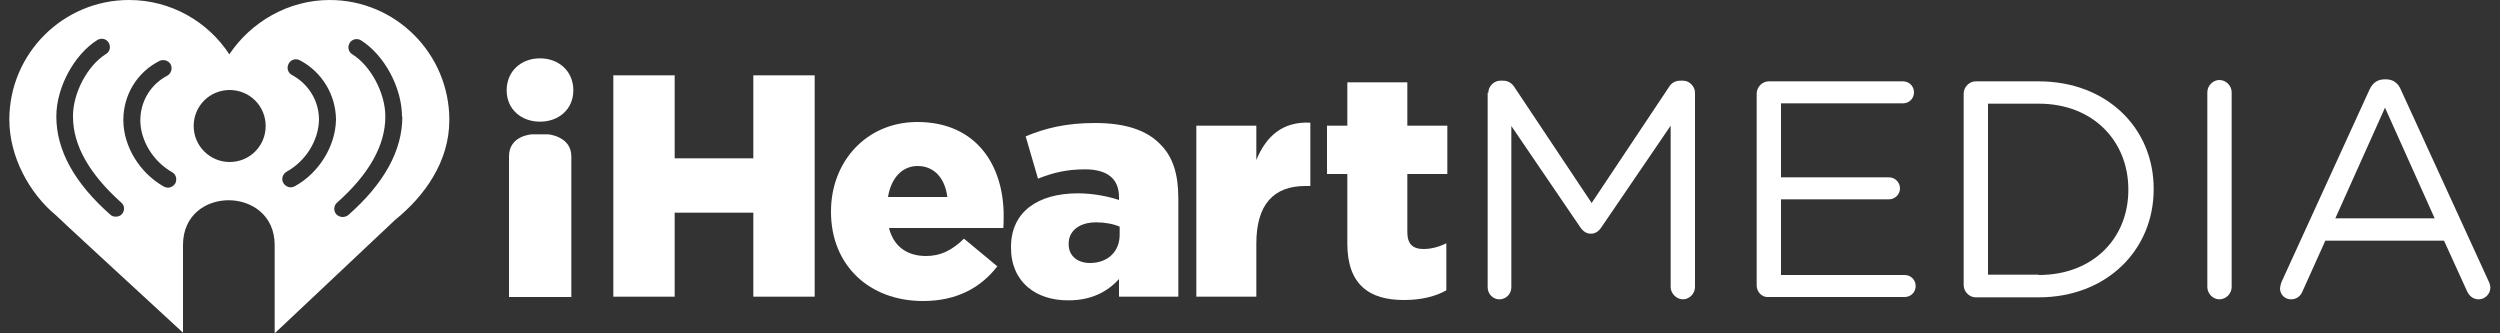
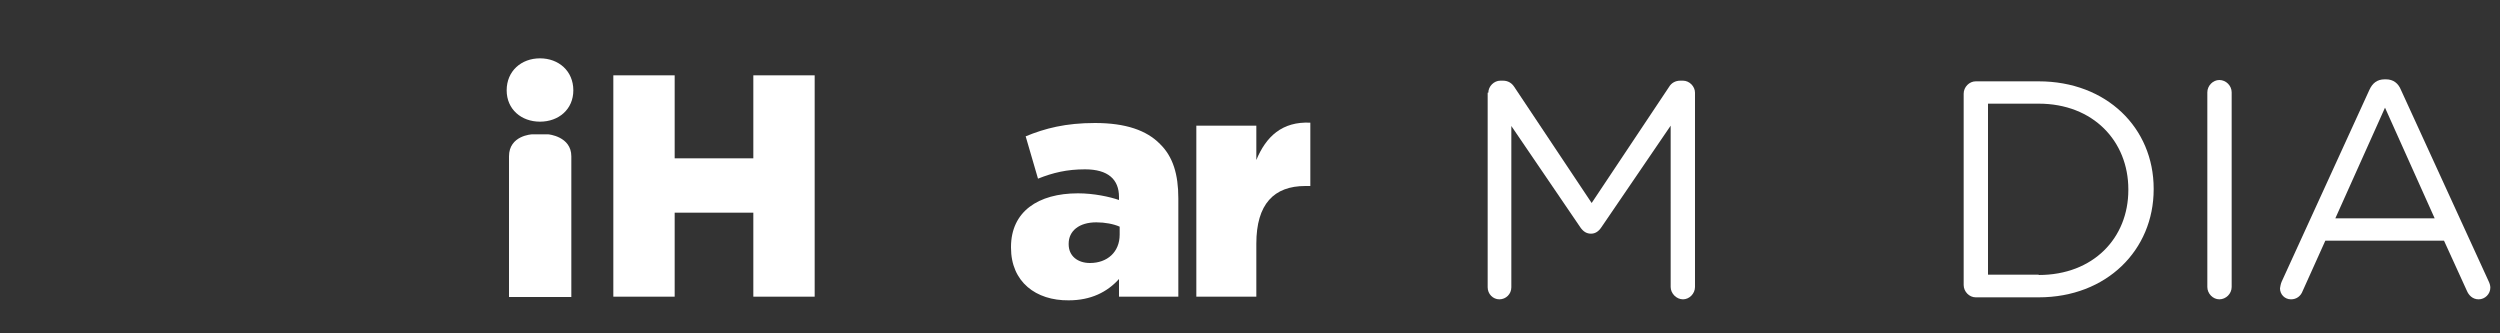
<svg xmlns="http://www.w3.org/2000/svg" version="1.1" id="Layer_1" x="0px" y="0px" viewBox="0 0 750 100" style="enable-background:new 0 0 750 100;" xml:space="preserve">
  <rect x="0" y="0" width="750" height="100" fill="#333333" stroke="none" />
  <style type="text/css">
	.st0{fill:#FFFFFF;}
</style>
  <g>
-     <path class="st0" d="M120.7,35c0,10.1-5.4,20-16.2,29.5c-0.5,0.4-1.1,0.6-1.7,0.6c-0.7,0-1.4-0.3-1.9-0.8c-0.9-1-0.8-2.6,0.2-3.5   c9.6-8.5,14.5-17.2,14.5-25.8v-0.1c0-7-4.4-15.2-9.9-18.6c-1.2-0.7-1.5-2.3-0.8-3.4c0.7-1.2,2.3-1.5,3.4-0.8   c7,4.4,12.3,14.2,12.3,22.9V35z M88.4,55.9c-0.4,0.2-0.8,0.3-1.2,0.3c-0.9,0-1.7-0.5-2.2-1.3c-0.7-1.2-0.2-2.7,1-3.4   c5.8-3.2,9.6-9.5,9.7-15.6c0-5.6-3.1-10.7-8.1-13.4c-1.2-0.6-1.7-2.1-1-3.4c0.6-1.2,2.1-1.7,3.4-1c6.6,3.5,10.7,10.3,10.8,17.7V36   C100.6,43.9,95.7,51.9,88.4,55.9 M68.9,48.6c-5.9,0-10.8-4.8-10.8-10.8c0-6,4.8-10.8,10.8-10.8c6,0,10.8,4.8,10.8,10.8   C79.7,43.8,74.9,48.6,68.9,48.6 M52.6,55c-0.5,0.8-1.3,1.3-2.2,1.3c-0.4,0-0.8-0.1-1.2-0.3C41.9,51.9,37,43.9,37,36V36   c0-7.5,4.1-14.3,10.8-17.7c1.2-0.6,2.7-0.2,3.4,1c0.6,1.2,0.2,2.7-1,3.4c-5,2.6-8.1,7.7-8.1,13.4c0,6.1,3.9,12.4,9.6,15.6   C52.8,52.3,53.2,53.8,52.6,55 M36.6,64.2c-0.5,0.6-1.2,0.8-1.9,0.8c-0.6,0-1.2-0.2-1.6-0.6C22.3,54.9,16.9,45,16.9,35v-0.1   c0-8.6,5.3-18.5,12.3-22.9c1.2-0.7,2.7-0.4,3.4,0.8c0.7,1.2,0.4,2.7-0.8,3.4c-5.6,3.5-9.9,11.7-9.9,18.6V35   c0,8.6,4.9,17.2,14.5,25.8C37.4,61.6,37.5,63.2,36.6,64.2 M98.9,0C86.4,0,75.2,6.7,68.8,16.3C62.4,6.5,51.3,0,38.7,0   C18.9,0,2.8,16.1,2.8,35.9c0,11.1,6,22.1,14,28.7c0.3,0.4,20.4,18.9,38.1,35.2V73.5c0-18,27.5-17.8,27.5,0V100l36.1-34   c8.9-7.2,16.3-17.5,16.3-30C134.8,16.1,118.7,0,98.9,0" />
    <path class="st0" d="M171.4,89.1V46.9c0-6-6.9-6.6-6.9-6.6h-2.4h-0.1h-2.4c0,0-6.9,0.3-6.9,6.6v42.2H171.4z M162,36.5   c5.6,0,10-3.7,10-9.4c0-5.8-4.4-9.6-10-9.6c-5.6,0-10,3.8-10,9.6C152,32.8,156.4,36.5,162,36.5" />
    <polygon class="st0" points="184,22.6 202.4,22.6 202.4,47.5 226,47.5 226,22.6 244.4,22.6 244.4,89 226,89 226,63.8 202.4,63.8    202.4,89 184,89  " />
    <g>
-       <path class="st0" d="M284.2,59.1c-0.7-5.7-4-9.3-8.9-9.3c-4.7,0-8,3.7-8.9,9.3H284.2z M249.3,63.6v-0.2c0-15,10.7-26.8,25.9-26.8    c17.7,0,25.9,13,25.9,28.1c0,1.1,0,2.5-0.1,3.7h-34.3c1.4,5.6,5.5,8.4,11.1,8.4c4.3,0,7.7-1.6,11.4-5.2l10,8.3    c-4.9,6.3-12,10.4-22.3,10.4C260.7,90.3,249.3,79.5,249.3,63.6" />
      <path class="st0" d="M335.9,70.4v-2.4c-1.8-0.8-4.4-1.3-7-1.3c-5.2,0-8.3,2.6-8.3,6.4v0.2c0,3.5,2.7,5.6,6.4,5.6    C332.2,78.9,335.9,75.6,335.9,70.4 M303.3,74.3v-0.2c0-10.6,8.1-16.1,20.1-16.1c4.7,0,9.4,1,12.3,2v-0.9c0-5.3-3.3-8.3-10.2-8.3    c-5.4,0-9.6,1-14.1,2.8l-3.7-12.7c5.8-2.4,12-4,20.8-4c9.2,0,15.5,2.2,19.5,6.3c3.9,3.8,5.5,9.1,5.5,16.3V89h-17.8v-5.3    c-3.5,3.9-8.4,6.4-15.1,6.4C310.8,90.2,303.3,84.6,303.3,74.3" />
      <path class="st0" d="M358.9,37.7h18V48c2.9-7,7.7-11.6,16.2-11.2v19h-1.5c-9.4,0-14.7,5.4-14.7,17.3V89h-18V37.7z" />
-       <path class="st0" d="M404.2,73.1V52.2h-6.1V37.7h6.1v-13h18v13h12v14.5h-12v17.4c0,3.6,1.6,5.1,4.9,5.1c2.4,0,4.7-0.7,6.8-1.7    v14.1c-3.2,1.8-7.5,2.9-12.5,2.9C410.7,90.1,404.2,85.3,404.2,73.1" />
      <path class="st0" d="M446.5,27.8c0-1.9,1.7-3.6,3.6-3.6h0.8c1.6,0,2.7,0.8,3.4,1.9l23.2,34.8l23.2-34.8c0.7-1.2,1.9-1.9,3.4-1.9    h0.8c1.9,0,3.6,1.7,3.6,3.6v58.3c0,2-1.7,3.7-3.6,3.7c-2,0-3.7-1.8-3.7-3.7V37.7l-20.8,30.5c-0.8,1.2-1.8,1.9-3.1,1.9    c-1.3,0-2.3-0.6-3.2-1.9l-20.7-30.4v48.4c0,2-1.6,3.6-3.6,3.6c-1.9,0-3.5-1.6-3.5-3.6V27.8z" />
-       <path class="st0" d="M527,85.6V28.1c0-2,1.7-3.7,3.6-3.7h40.3c1.9,0,3.3,1.5,3.3,3.3c0,1.9-1.5,3.3-3.3,3.3h-36.6v22.2h32.4    c1.9,0,3.3,1.6,3.3,3.3c0,1.8-1.5,3.3-3.3,3.3h-32.4v22.7h37.1c1.9,0,3.3,1.5,3.3,3.3c0,1.9-1.5,3.3-3.3,3.3h-40.8    C528.6,89.3,527,87.6,527,85.6" />
      <path class="st0" d="M611.6,82.5c16.4,0,26.9-11.1,26.9-25.5v-0.2c0-14.4-10.5-25.7-26.9-25.7h-15.2v51.3H611.6z M589.1,28.1    c0-2,1.7-3.7,3.6-3.7h18.9c20.4,0,34.5,14,34.5,32.2v0.2c0,18.2-14.1,32.4-34.5,32.4h-18.9c-1.9,0-3.6-1.7-3.6-3.7V28.1z" />
      <path class="st0" d="M662.2,27.7c0-2,1.7-3.7,3.6-3.7c2,0,3.7,1.7,3.7,3.7v58.4c0,2-1.7,3.7-3.7,3.7c-1.9,0-3.6-1.7-3.6-3.7V27.7z    " />
      <path class="st0" d="M730.4,65.5l-14.9-33.2l-14.9,33.2H730.4z M684.5,84.5l26.3-57.5c0.9-2,2.3-3.2,4.6-3.2h0.4    c2.2,0,3.7,1.2,4.5,3.2l26.3,57.4c0.3,0.6,0.5,1.3,0.5,1.9c0,1.9-1.6,3.5-3.5,3.5c-1.8,0-3-1.2-3.6-2.7l-6.8-14.9h-35.6l-6.8,15.1    c-0.6,1.6-1.9,2.5-3.5,2.5c-1.9,0-3.3-1.5-3.3-3.3C684.1,85.9,684.2,85.2,684.5,84.5" />
    </g>
  </g>
</svg>